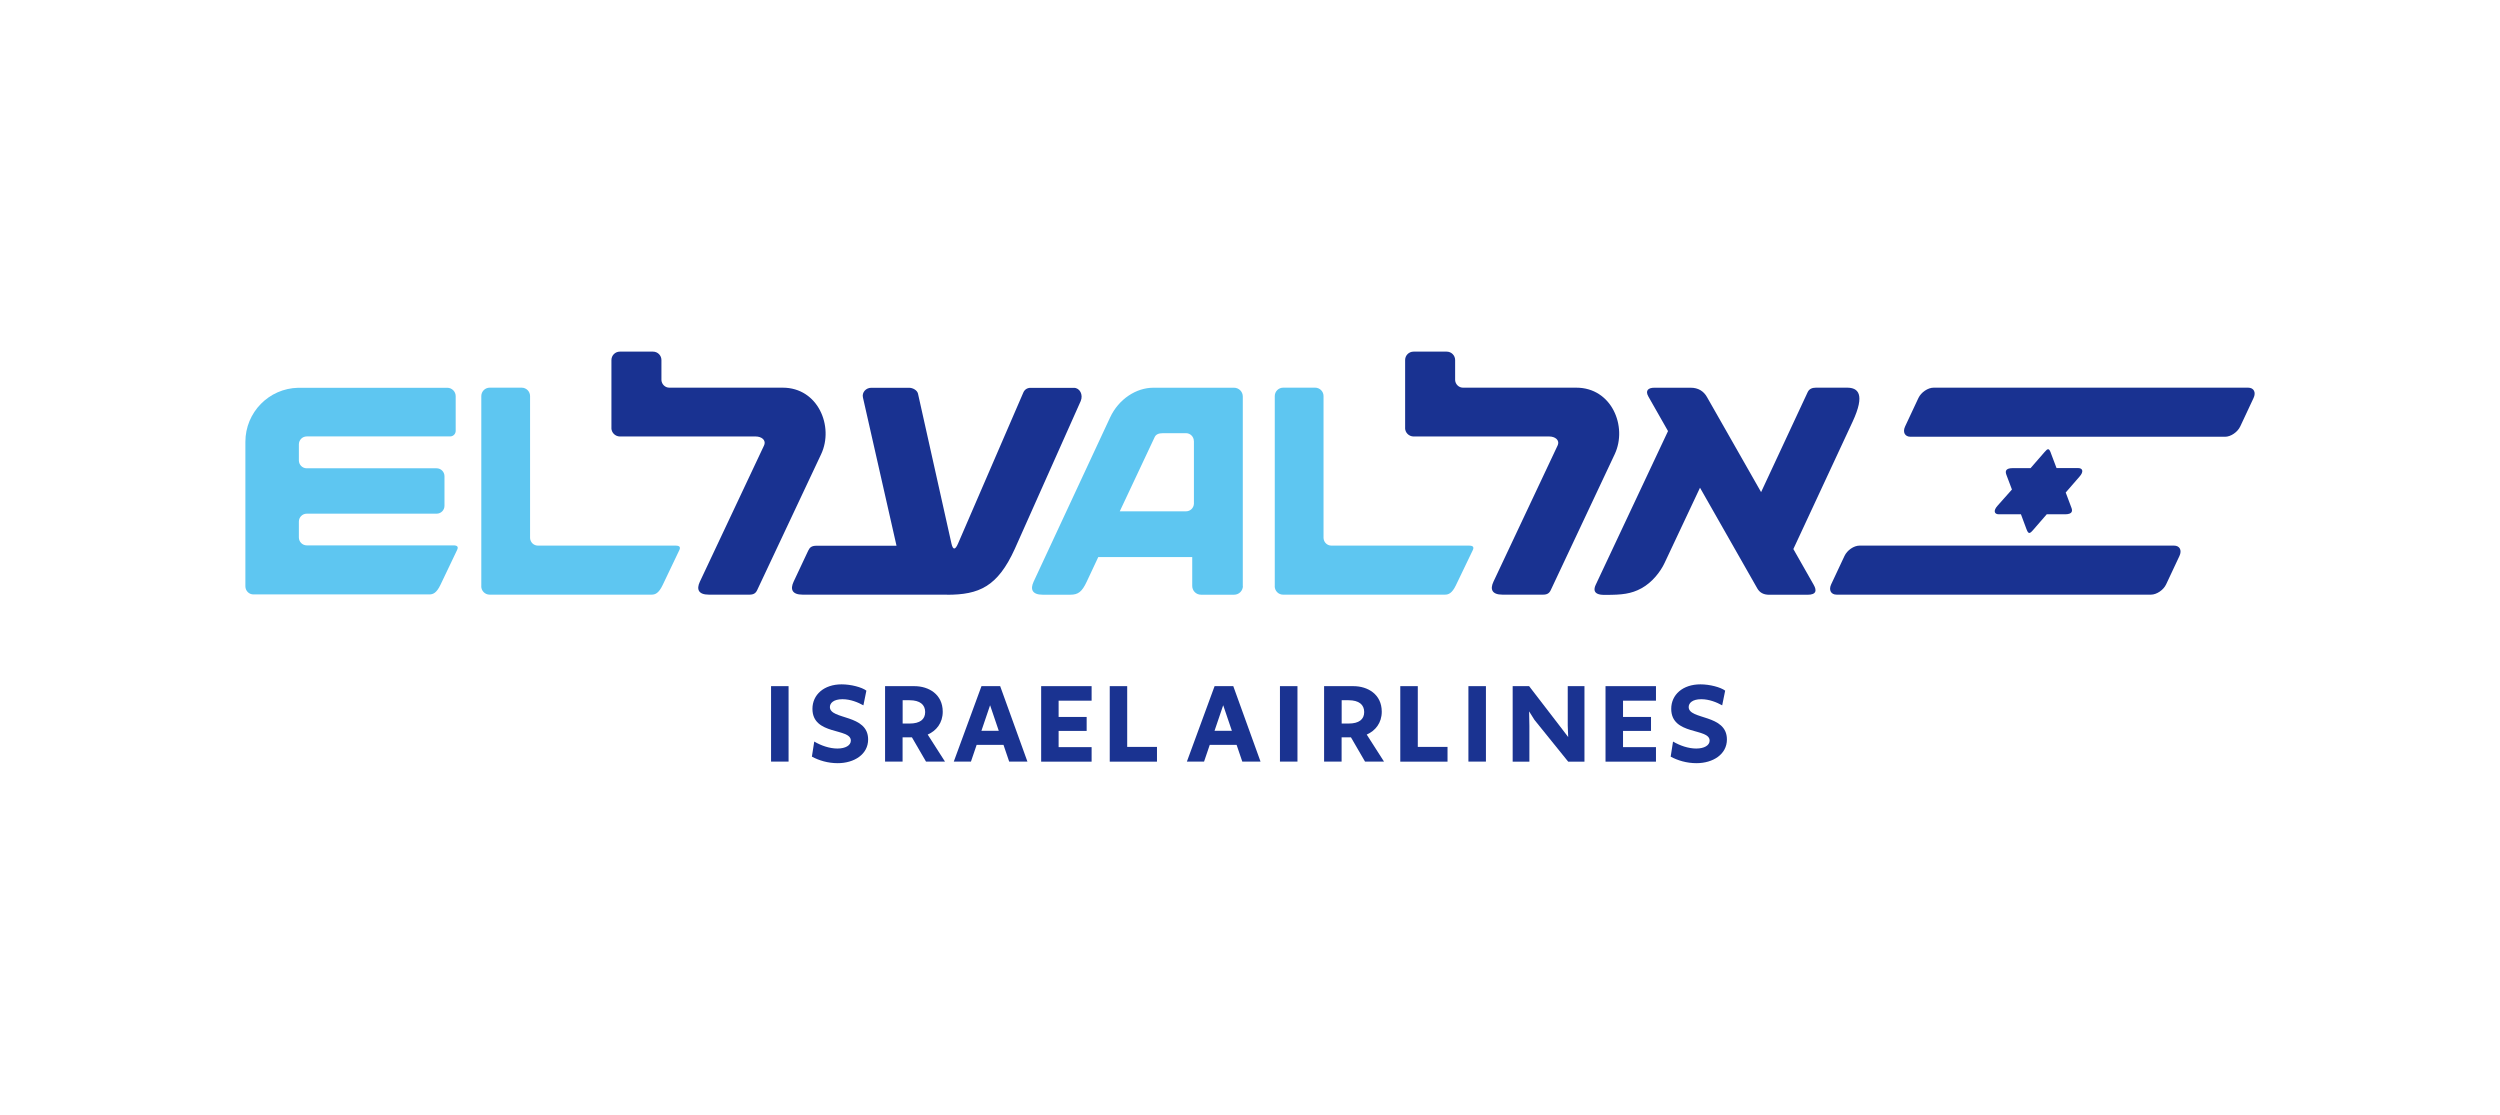
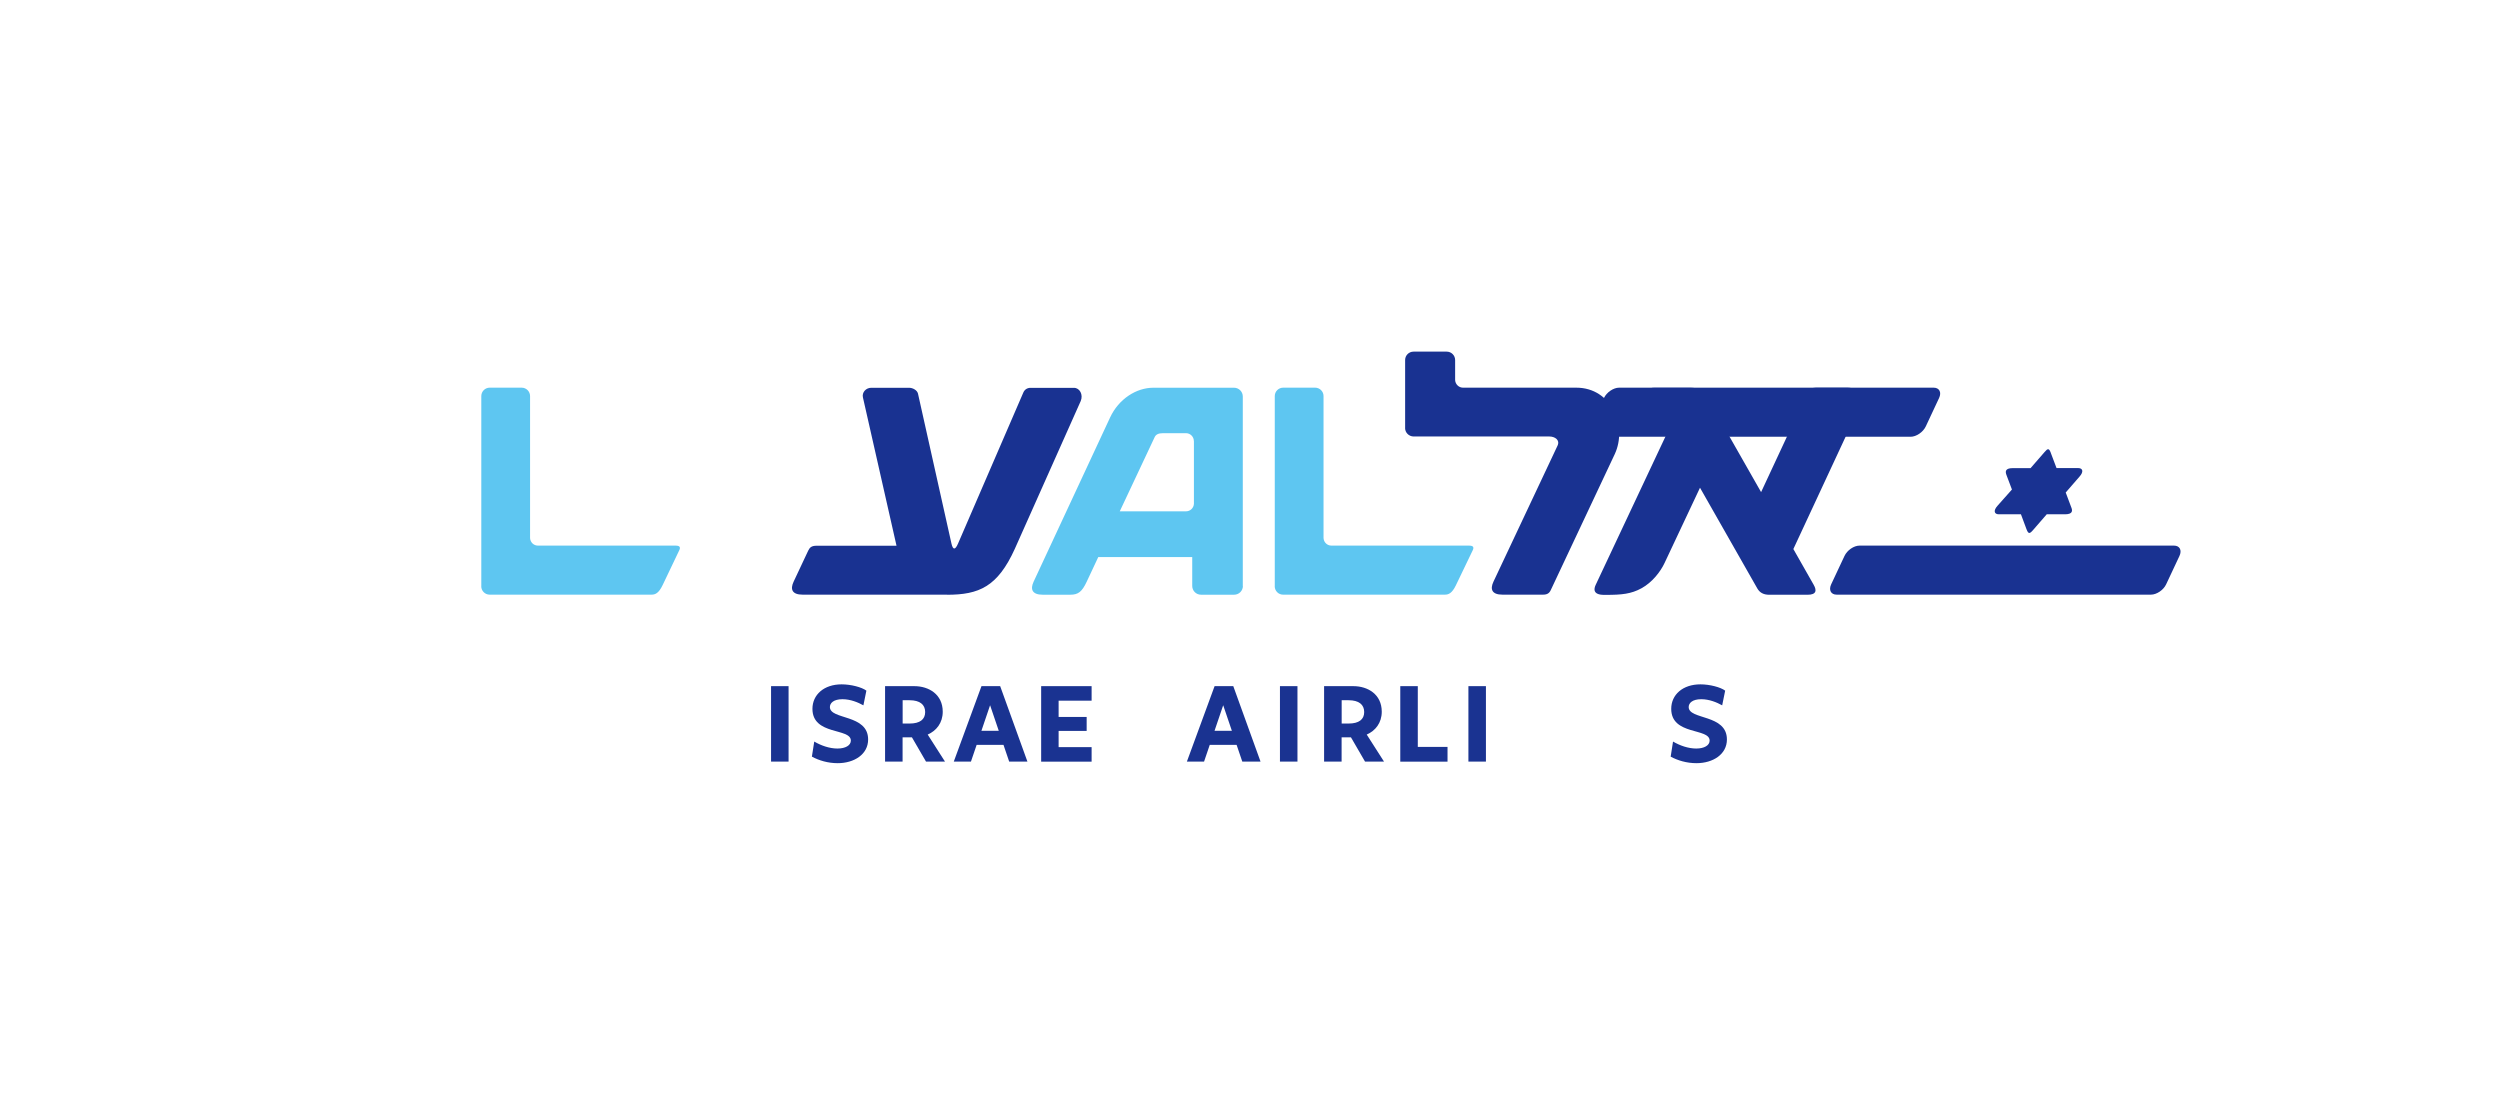
<svg xmlns="http://www.w3.org/2000/svg" id="Layer_1" data-name="Layer 1" viewBox="0 0 444 198">
  <defs>
    <style>
      .cls-1 {
        fill: #193291;
      }

      .cls-2 {
        fill: #1a3391;
      }

      .cls-3 {
        fill: #5ec6f1;
      }
    </style>
  </defs>
-   <path class="cls-3" d="m43.58,104.12v-25.65c0-5.23,4.17-9.49,9.38-9.6h26.48c.82,0,1.49.67,1.49,1.49v6.16c0,.54-.43.99-.99.99h-25.46c-.78,0-1.4.63-1.4,1.41v2.85c0,.76.6,1.38,1.36,1.4h23.1c.78,0,1.4.63,1.4,1.41v5.25c0,.78-.63,1.4-1.4,1.4h-23.06c-.78,0-1.4.63-1.4,1.41v2.81c0,.78.63,1.41,1.4,1.41h26.04c.69,0,.95.24.65.84-1.19,2.49-2.01,4.22-2.94,6.16-.71,1.49-1.34,1.71-1.99,1.71h-31.17c-.82.04-1.49-.63-1.49-1.45" />
  <path class="cls-3" d="m85.48,104.12v-33.78c0-.82.67-1.49,1.49-1.49h5.68c.82,0,1.49.67,1.49,1.49v25.22c.04.76.65,1.34,1.4,1.34h24.44c.69,0,.95.24.65.84l-2.94,6.16c-.71,1.49-1.34,1.71-1.99,1.71h-28.74c-.82,0-1.49-.67-1.49-1.49" />
-   <path class="cls-1" d="m108.59,76v-12.06c0-.82.67-1.49,1.49-1.49h5.9c.82,0,1.49.67,1.49,1.49v3.57c.04.73.65,1.34,1.4,1.34h20.14c6.29,0,9.12,6.89,6.83,11.8-.67,1.43-11.37,24.16-11.37,24.16-.26.56-.65.8-1.36.8h-7.22c-1.86,0-2.23-.95-1.6-2.29,0,0,11.2-23.77,11.39-24.18.47-1.02-.5-1.62-1.45-1.62h-24.16c-.82-.02-1.49-.69-1.49-1.51" />
  <path class="cls-1" d="m168.17,105.61h-25.63c-1.86,0-2.23-.95-1.6-2.29,0,0,2.31-4.91,2.59-5.51.28-.58.58-.89,1.53-.89h14.16s-5.77-25.52-5.96-26.32c-.22-.91.54-1.73,1.47-1.73h6.74c.65,0,1.41.43,1.56,1.02.11.5,5.84,26.13,5.94,26.61.26,1.17.65,1.25,1.17.06.15-.32,11.39-26.37,11.61-26.86.22-.5.67-.82,1.27-.82h7.72c1.02,0,1.68,1.21,1.19,2.36-.45,1.02-11.41,25.57-11.71,26.26-3.05,6.7-6.33,8.13-12.04,8.13" />
  <path class="cls-3" d="m212.03,78.34c0-.78-.63-1.41-1.41-1.41h-4.06c-.86,0-1.3.26-1.51.74-.13.26-6.18,13.14-6.18,13.14h11.76c.76,0,1.36-.58,1.41-1.32v-11.15Zm8.71,25.72c0,.86-.69,1.56-1.56,1.56h-5.88c-.86,0-1.56-.69-1.56-1.56v-5.12h-16.69l-2.05,4.37c-.84,1.79-1.51,2.31-2.9,2.31h-4.93c-1.86,0-2.23-.97-1.6-2.31l13.59-29.18c1.53-3.28,4.65-5.27,7.67-5.27h14.33c.86,0,1.56.69,1.56,1.56v33.65Z" />
  <path class="cls-3" d="m226.4,104.12v-33.78c0-.82.67-1.49,1.49-1.49h5.68c.82,0,1.49.67,1.49,1.49v25.22c.04.76.65,1.34,1.4,1.34h24.44c.69,0,.95.24.65.84l-2.96,6.16c-.71,1.49-1.34,1.71-1.99,1.71h-28.74c-.8,0-1.47-.67-1.47-1.49" />
  <path class="cls-1" d="m249.55,76v-12.06c0-.82.67-1.49,1.49-1.49h5.9c.82,0,1.49.67,1.49,1.49v3.57c.04.73.65,1.34,1.4,1.34h20.12c6.29,0,9.12,6.89,6.83,11.8-.67,1.43-11.37,24.16-11.37,24.16-.26.56-.65.8-1.36.8h-7.22c-1.86,0-2.23-.95-1.6-2.29,0,0,11.2-23.77,11.39-24.18.47-1.02-.5-1.62-1.45-1.62h-24.14c-.82-.02-1.49-.69-1.49-1.51" />
  <path class="cls-1" d="m329.02,74.9c-.99,2.12-10.52,22.61-10.52,22.61,0,0,3.35,5.9,3.61,6.35.58,1.02.48,1.77-1.1,1.77h-6.79c-1.06,0-1.71-.41-2.12-1.12-.19-.37-10.18-17.89-10.18-17.89,0,0-5.77,12.28-6.29,13.36-.73,1.56-2.2,3.46-4.11,4.5-1.82,1-3.48,1.17-6.29,1.17h-.32c-2.03,0-1.86-1.06-1.51-1.79.22-.45,12.84-27.3,12.84-27.3,0,0-3.26-5.73-3.48-6.12-.63-1.1,0-1.58,1.04-1.58h6.48c1.32,0,2.29.61,2.87,1.64.39.69,9.62,16.9,9.62,16.9,0,0,8.08-17.35,8.28-17.77.26-.54.76-.78,1.45-.78h5.55c1.9,0,3.28,1.08.97,6.05" />
  <path class="cls-1" d="m330.25,96.9h55.85c1.02,0,1.45.82.97,1.84l-2.36,5.03c-.47,1.02-1.69,1.84-2.7,1.84h-55.82c-1.02,0-1.45-.82-.97-1.84l2.36-5.03c.48-1.02,1.66-1.84,2.68-1.84" />
-   <path class="cls-1" d="m343.41,68.85h55.85c1.02,0,1.45.82.97,1.84l-2.36,5.04c-.48,1.02-1.69,1.84-2.7,1.84h-55.85c-1.02,0-1.45-.82-.97-1.84l2.36-5.04c.48-1.02,1.69-1.84,2.7-1.84" />
+   <path class="cls-1" d="m343.41,68.85c1.02,0,1.45.82.97,1.84l-2.36,5.04c-.48,1.02-1.69,1.84-2.7,1.84h-55.85c-1.02,0-1.45-.82-.97-1.84l2.36-5.04c.48-1.02,1.69-1.84,2.7-1.84" />
  <path class="cls-1" d="m364.22,80.43l1.02,2.7h3.85c.82,0,1.02.65.22,1.53l-2.44,2.81.99,2.64c.24.58.28,1.23-1.12,1.23h-3.24l-2.44,2.81c-.6.69-.82.71-1.15-.15l-.99-2.66h-3.93c-.82,0-1.02-.65-.22-1.53l2.55-2.87-.97-2.57c-.22-.58-.28-1.23,1.12-1.23h3.16l2.48-2.85c.58-.69.8-.71,1.12.15" />
  <rect class="cls-2" x="136.94" y="121.86" width="3.11" height="13.4" />
  <path class="cls-2" d="m144.19,134.39l.42-2.69c1.2.71,2.71,1.24,4.12,1.24s2.38-.55,2.38-1.41c0-2.29-6.82-.88-6.82-5.64,0-2.52,2.06-4.35,5.18-4.35,1.66,0,3.6.51,4.4,1.12l-.53,2.61c-.95-.53-2.29-1.09-3.72-1.09-1.58,0-2.23.69-2.23,1.39,0,2.31,6.79,1.22,6.79,5.76,0,2.63-2.46,4.21-5.41,4.21-1.73,0-3.32-.48-4.57-1.16" />
  <path class="cls-2" d="m160.31,124.36v4.14h1.24c1.83,0,2.76-.73,2.76-2.04s-.92-2.1-2.78-2.1h-1.22Zm-3.11-2.5h5.18c2.57,0,5.05,1.45,5.05,4.54,0,2-1.14,3.39-2.67,4.06l3.07,4.8h-3.37l-2.5-4.31h-1.66v4.31h-3.11v-13.4Z" />
  <path class="cls-2" d="m177.38,129.79l-1.54-4.54-1.54,4.54h3.09Zm-3.07-7.93h3.32l4.84,13.4h-3.24l-1.01-2.97h-4.77l-1.01,2.97h-3.05l4.92-13.4Z" />
  <polygon class="cls-2" points="184.91 121.86 193.87 121.86 193.87 124.44 188.01 124.44 188.01 127.33 192.99 127.33 192.99 129.81 188.01 129.81 188.01 132.69 193.87 132.69 193.87 135.27 184.91 135.27 184.91 121.86" />
-   <polygon class="cls-2" points="197.09 121.86 200.19 121.86 200.19 132.65 205.48 132.65 205.48 135.27 197.09 135.27 197.09 121.86" />
  <path class="cls-2" d="m218.78,129.79l-1.54-4.54-1.54,4.54h3.09Zm-3.07-7.93h3.32l4.84,13.4h-3.24l-1.01-2.97h-4.77l-1.01,2.97h-3.05l4.92-13.4Z" />
  <path class="cls-2" d="m238.28,124.36v4.14h1.24c1.83,0,2.76-.73,2.76-2.04s-.92-2.1-2.78-2.1h-1.22Zm-3.11-2.5h5.18c2.57,0,5.05,1.45,5.05,4.54,0,2-1.14,3.39-2.67,4.06l3.07,4.8h-3.37l-2.5-4.31h-1.66v4.31h-3.11v-13.4Z" />
  <polygon class="cls-2" points="248.69 121.86 251.8 121.86 251.8 132.65 257.08 132.65 257.08 135.27 248.69 135.27 248.69 121.86" />
-   <polygon class="cls-2" points="268.65 121.86 271.57 121.86 277.13 129.09 278.51 130.9 278.43 128.88 278.43 121.86 281.4 121.86 281.4 135.27 278.51 135.27 272.52 127.85 271.57 126.34 271.62 128.94 271.62 135.27 268.65 135.27 268.65 121.86" />
-   <polygon class="cls-2" points="285.14 121.86 294.1 121.86 294.1 124.44 288.25 124.44 288.25 127.33 293.22 127.33 293.22 129.81 288.25 129.81 288.25 132.69 294.1 132.69 294.1 135.27 285.14 135.27 285.14 121.86" />
  <path class="cls-2" d="m296.71,134.39l.42-2.69c1.2.71,2.71,1.24,4.12,1.24s2.38-.55,2.38-1.41c0-2.29-6.82-.88-6.82-5.64,0-2.52,2.06-4.35,5.18-4.35,1.66,0,3.6.51,4.4,1.12l-.53,2.61c-.95-.53-2.29-1.09-3.72-1.09-1.58,0-2.23.69-2.23,1.39,0,2.31,6.79,1.22,6.79,5.76,0,2.63-2.46,4.21-5.41,4.21-1.74,0-3.32-.48-4.58-1.16" />
  <rect class="cls-2" x="227.32" y="121.86" width="3.11" height="13.4" />
  <rect class="cls-2" x="260.79" y="121.86" width="3.11" height="13.4" />
</svg>